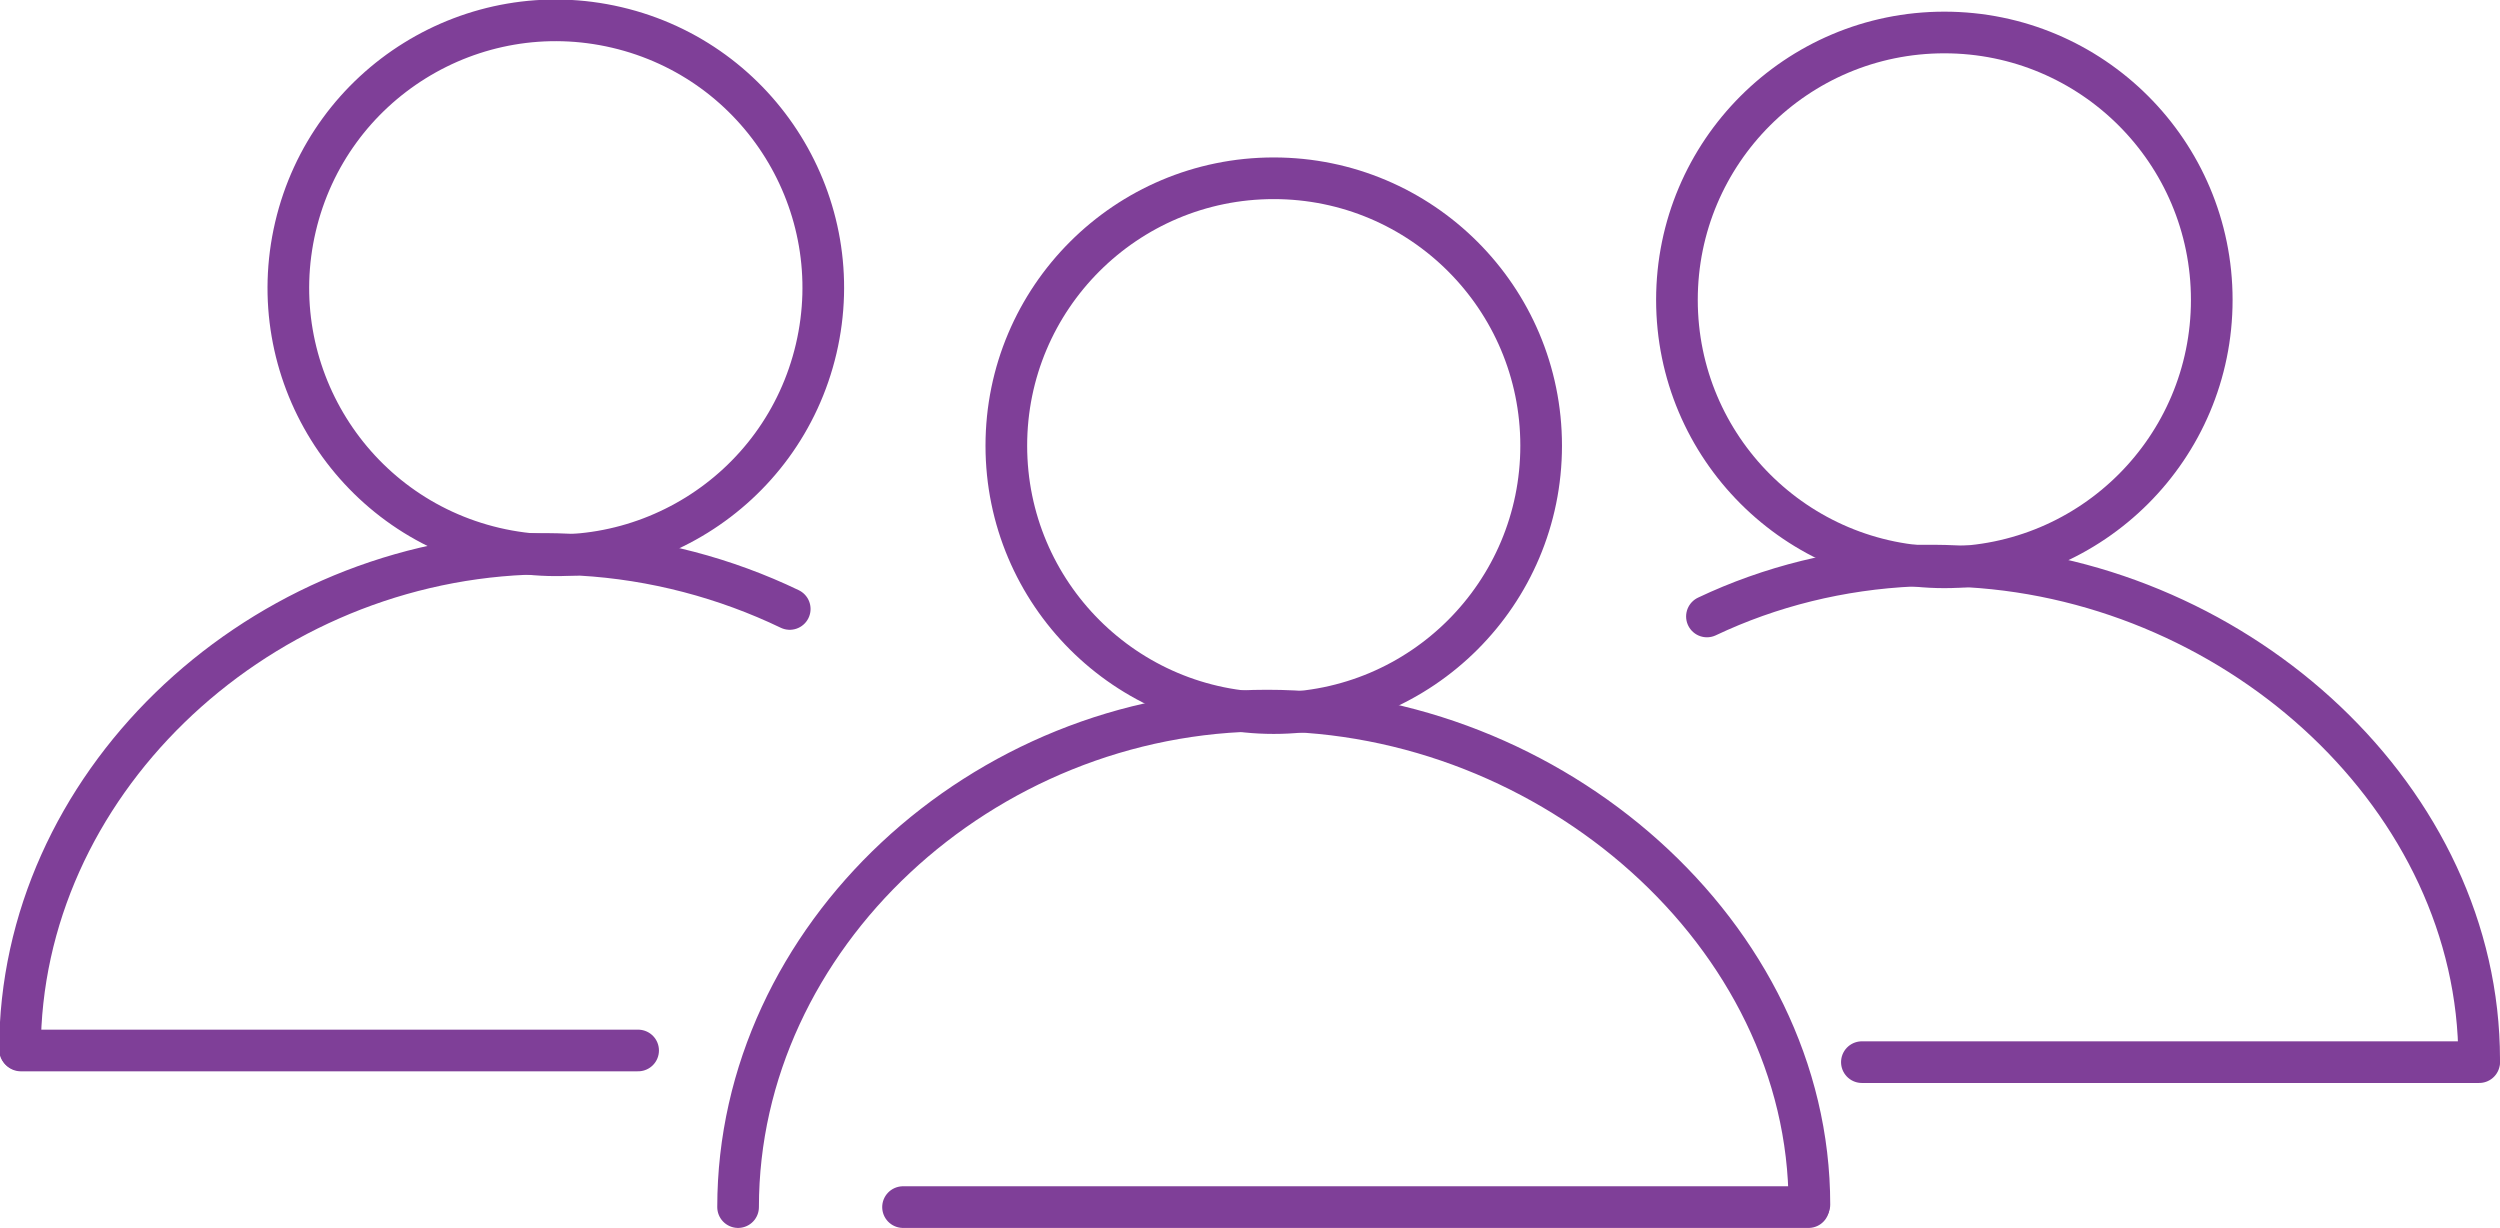
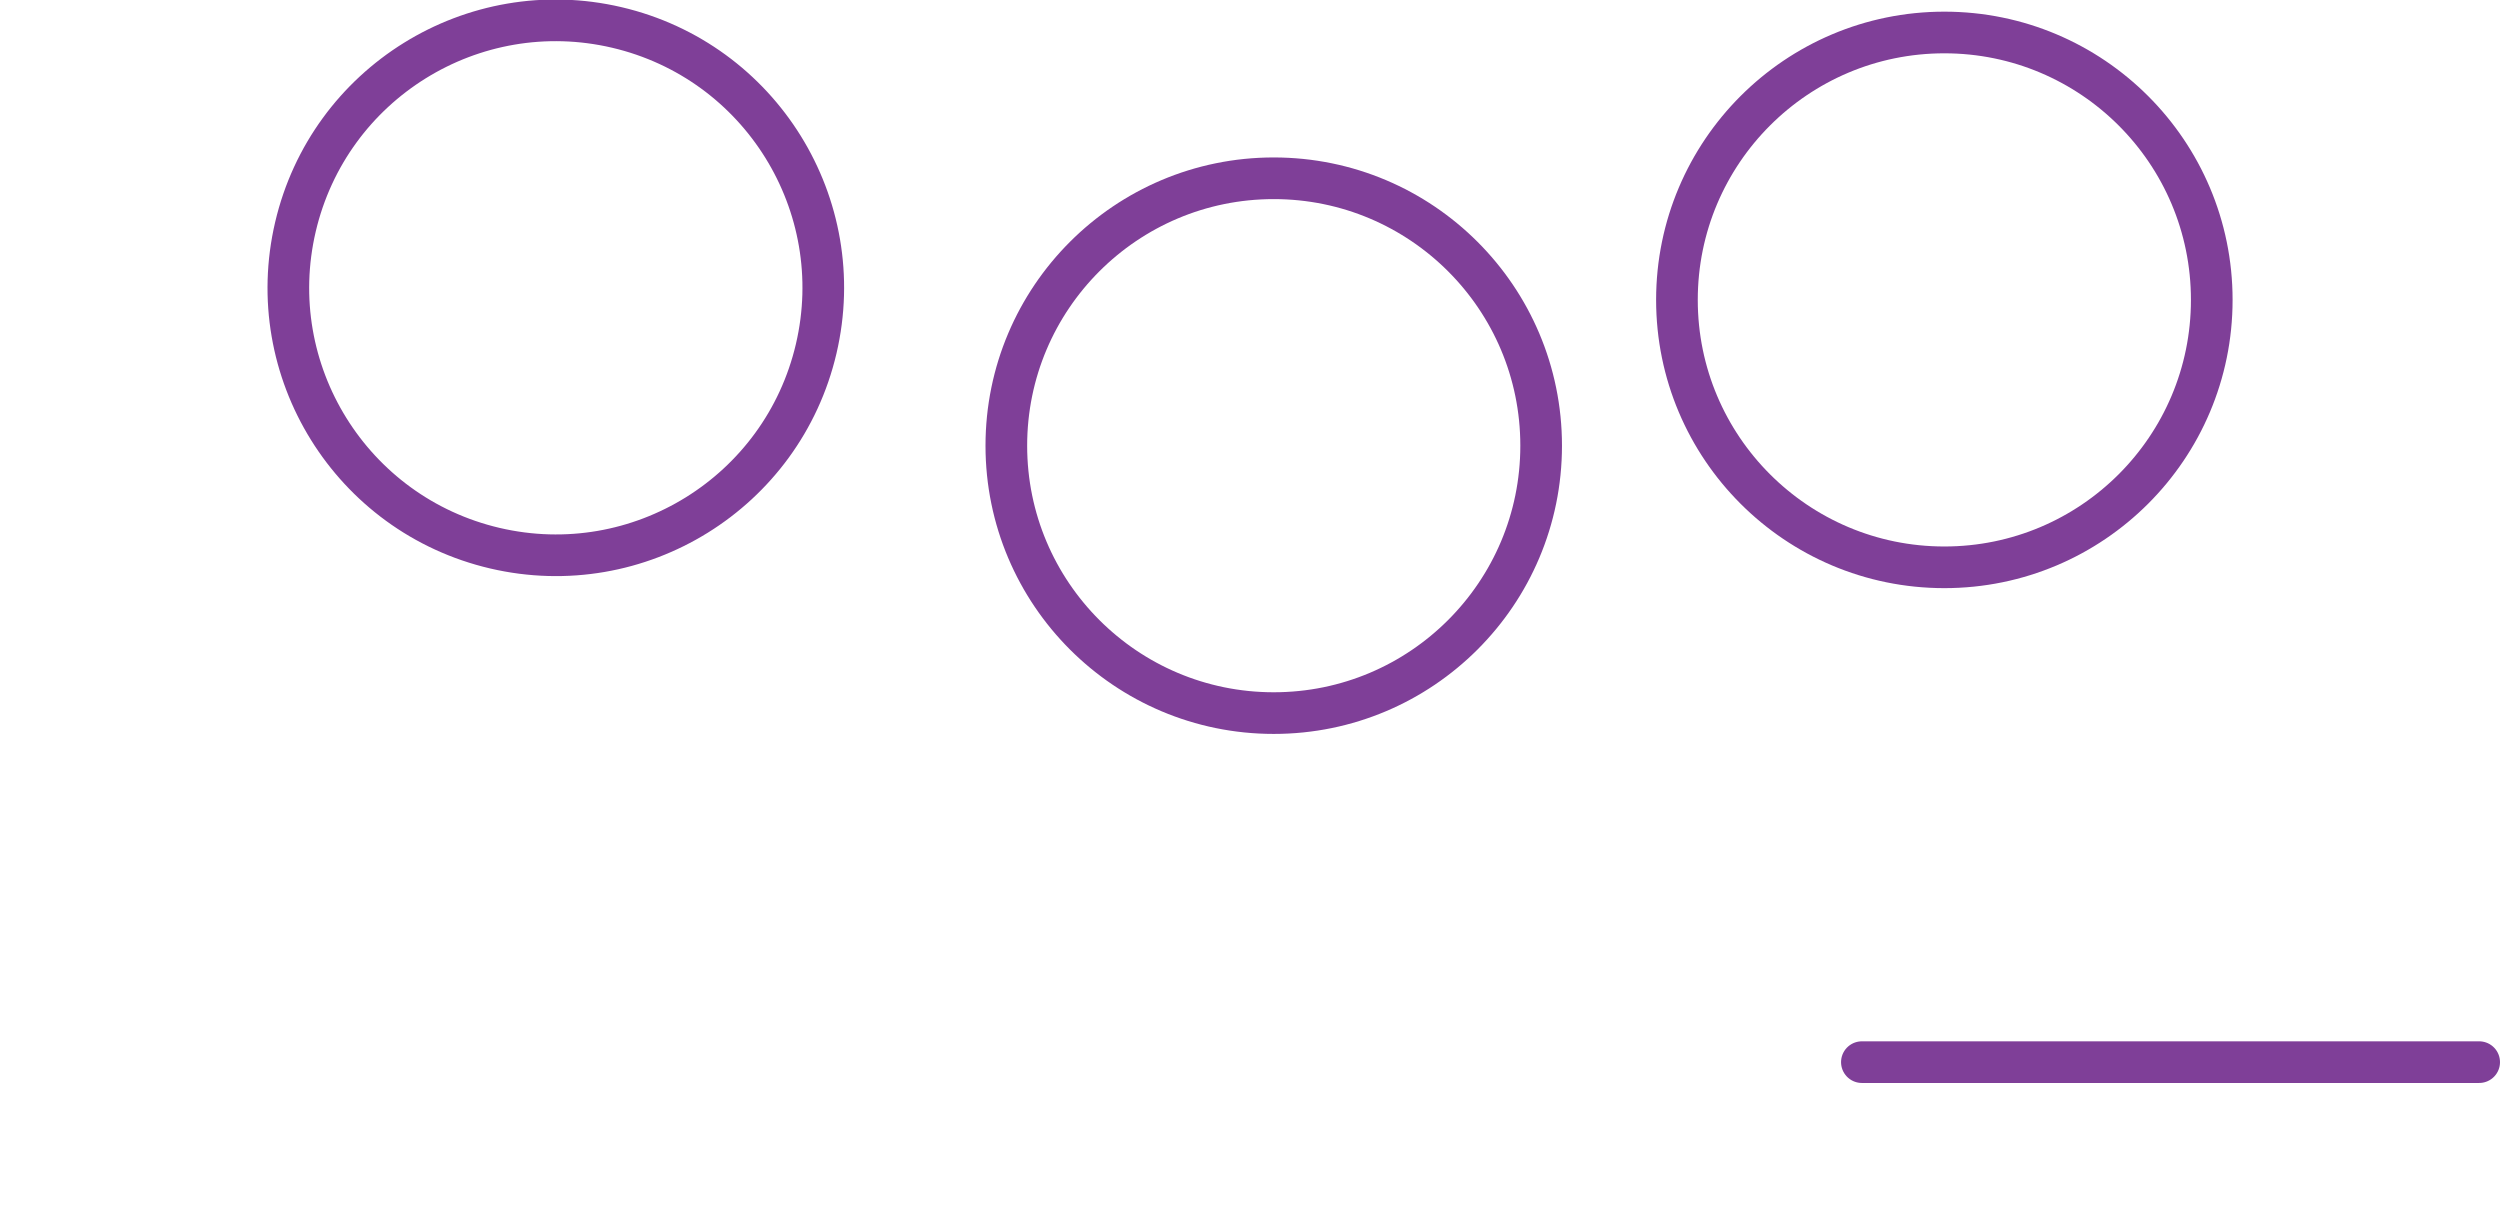
<svg xmlns="http://www.w3.org/2000/svg" id="Layer_1" data-name="Layer 1" viewBox="0 0 30.01 14.74">
  <defs>
    <style>
      .cls-1 {
        fill: none;
        stroke: #7f3f98;
        stroke-linecap: round;
        stroke-linejoin: round;
        stroke-width: .5px;
      }
    </style>
  </defs>
  <g>
-     <path class="cls-1" d="M8.86,14.49c0-3.24,2.93-5.96,6.35-5.96s6.51,2.69,6.51,5.93" />
-     <line class="cls-1" x1="10.84" y1="14.49" x2="21.71" y2="14.49" />
    <circle class="cls-1" cx="15.29" cy="5.35" r="3.21" />
  </g>
  <g>
-     <path class="cls-1" d="M9.48,7.31c-.77-.37-1.63-.6-2.51-.65-.13,0-.25-.01-.38-.01-.09,0-.19,0-.28,0-3.3.14-6.07,2.8-6.07,5.95" />
-     <line class="cls-1" x1=".25" y1="12.61" x2="7.66" y2="12.61" />
    <circle class="cls-1" cx="6.68" cy="3.46" r="3.21" transform="translate(1.78 9.17) rotate(-76.82)" />
  </g>
  <g>
-     <path class="cls-1" d="M29.76,12.72c0-3.12-2.86-5.73-6.13-5.92-.13,0-.25-.01-.38-.01-.09,0-.19,0-.28,0-.88.04-1.72.25-2.48.61" />
    <line class="cls-1" x1="22.35" y1="12.75" x2="29.76" y2="12.75" />
    <circle class="cls-1" cx="23.34" cy="3.6" r="3.21" />
  </g>
</svg>